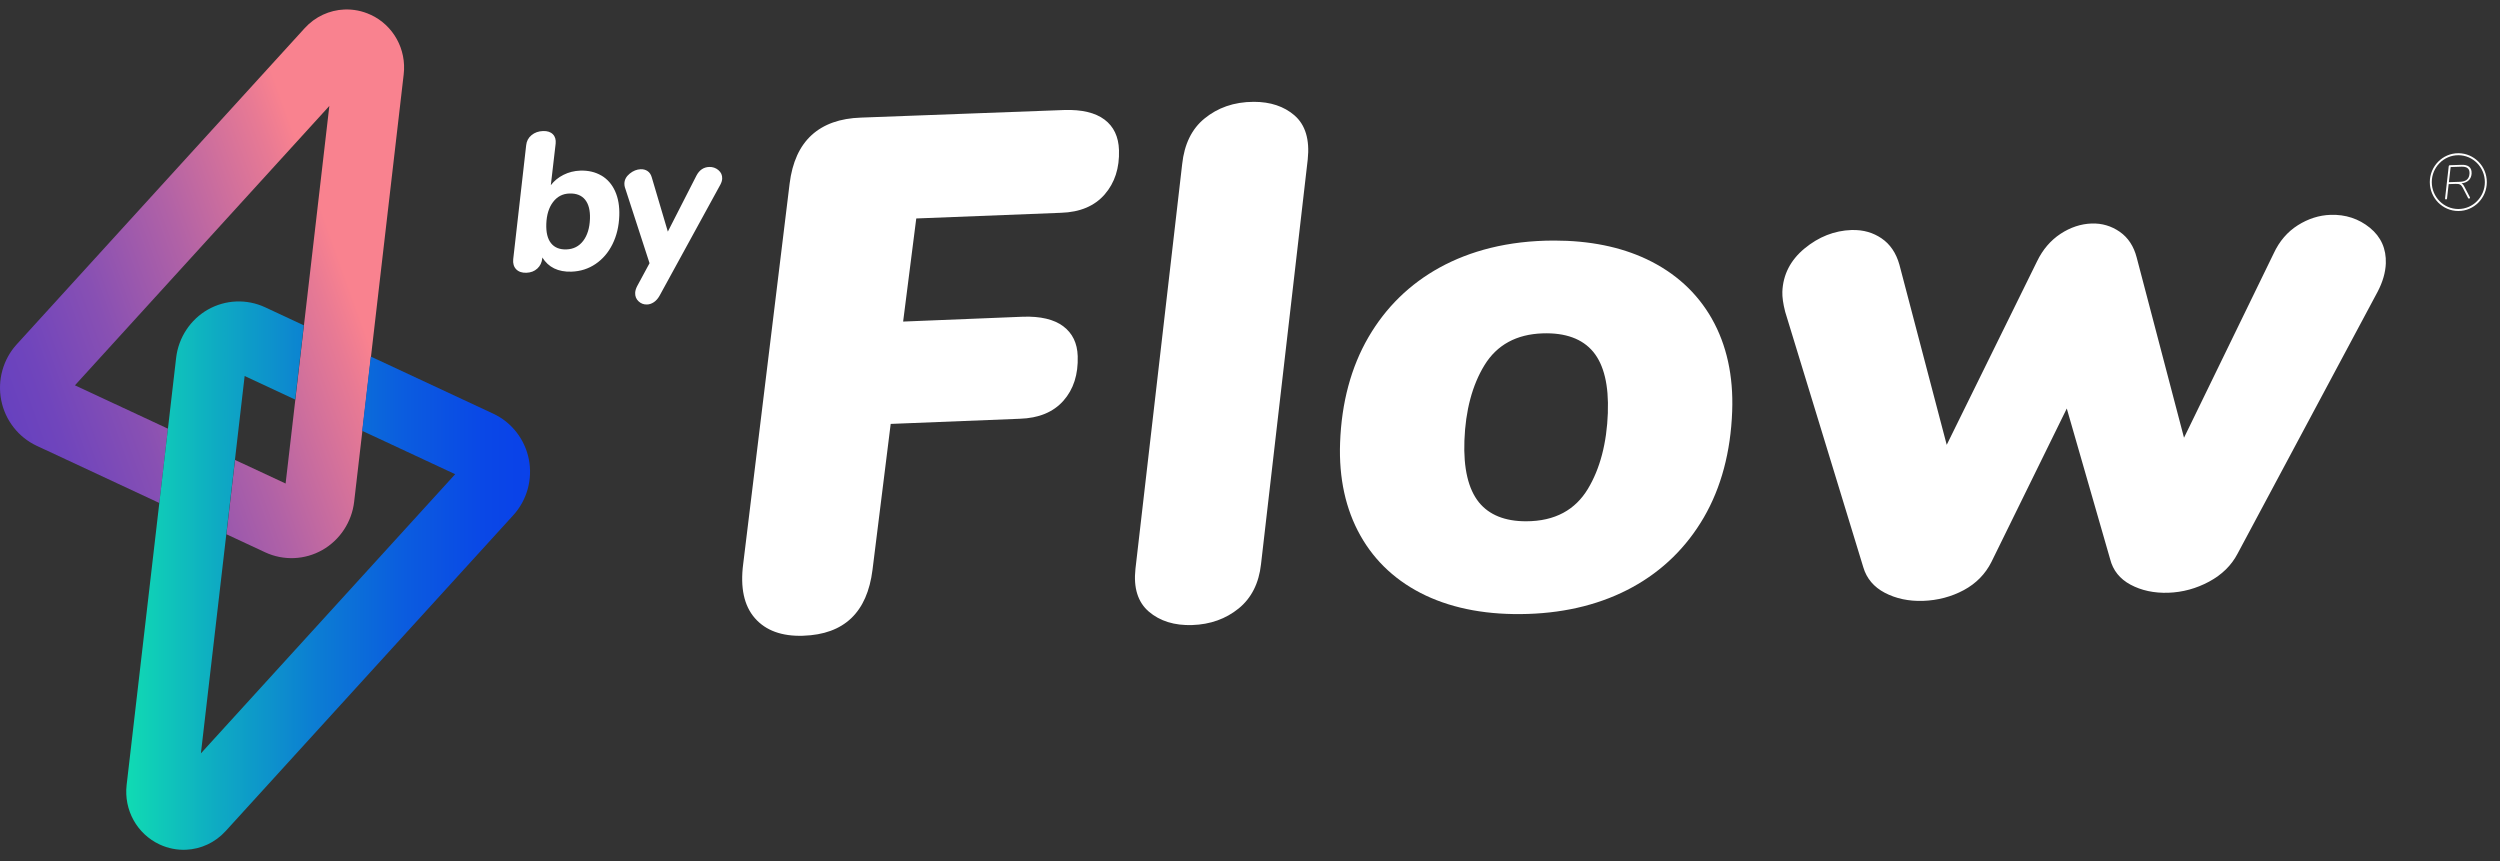
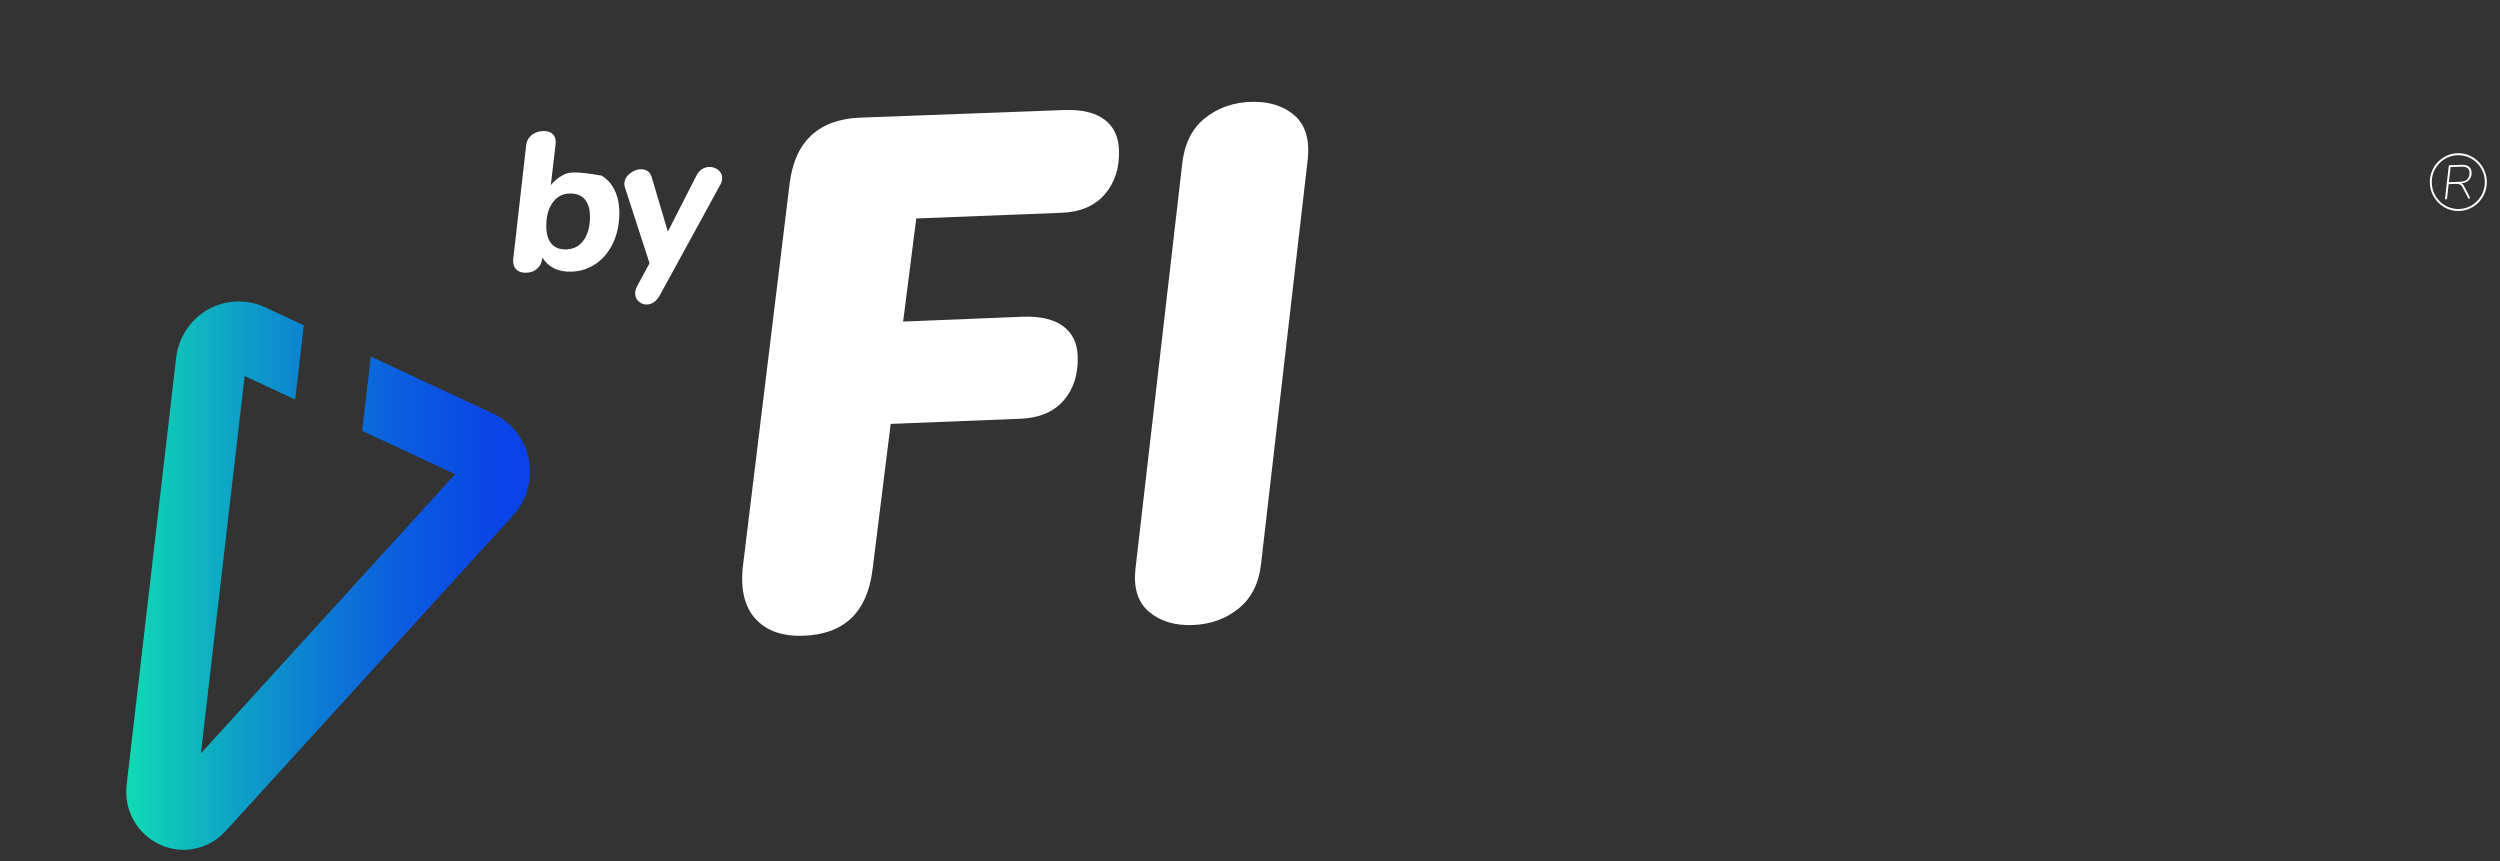
<svg xmlns="http://www.w3.org/2000/svg" width="119" height="41" viewBox="0 0 119 41" fill="none">
  <rect x="0" y="0" width="119" height="41" fill="#333333" stroke="none" />
-   <path d="M17.646 0.705C17.24 0.516 16.807 0.434 16.382 0.453C15.682 0.485 15.002 0.791 14.502 1.342L0.796 16.391C0.146 17.104 -0.13 18.099 0.058 19.051C0.245 20.003 0.877 20.814 1.747 21.22L7.585 23.943L7.995 20.406L3.567 18.341L15.677 5.043L14.469 15.477L14.059 19.014L13.595 23.016L11.188 21.894L10.778 25.43L12.622 26.29C13.492 26.696 14.511 26.655 15.346 26.179C16.181 25.704 16.748 24.844 16.858 23.879L17.25 20.501L17.66 16.964L19.216 3.538C19.355 2.344 18.724 1.205 17.646 0.703V0.705Z" fill="url(#paint0_linear_1282_5252)" />
  <path d="M25.173 21.862C24.985 20.91 24.354 20.1 23.485 19.694L17.65 16.973L17.24 20.507L21.666 22.572L9.563 35.861L10.772 25.433L11.182 21.898L11.645 17.898L14.051 19.02L14.461 15.485L12.618 14.626C11.748 14.22 10.731 14.262 9.896 14.736C9.061 15.211 8.496 16.07 8.384 17.033L7.993 20.409L7.583 23.944L6.028 37.362C5.89 38.555 6.52 39.694 7.597 40.196C8.003 40.385 8.435 40.467 8.86 40.448C9.561 40.416 10.239 40.11 10.74 39.56L24.435 24.521C25.085 23.808 25.36 22.814 25.173 21.862Z" fill="url(#paint1_linear_1282_5252)" />
  <path d="M117.648 8.243C117.653 8.106 117.614 8.005 117.531 7.938C117.448 7.871 117.326 7.84 117.166 7.846L116.615 7.864C116.601 7.864 116.589 7.87 116.578 7.879C116.568 7.889 116.561 7.901 116.559 7.916L116.386 9.438C116.384 9.456 116.387 9.468 116.395 9.478C116.404 9.488 116.416 9.492 116.43 9.492C116.444 9.492 116.455 9.488 116.463 9.479C116.472 9.472 116.477 9.461 116.479 9.447L116.556 8.764L116.898 8.753C116.987 8.749 117.055 8.761 117.101 8.787C117.148 8.813 117.19 8.864 117.228 8.938L117.479 9.425C117.489 9.445 117.505 9.454 117.526 9.453C117.538 9.453 117.549 9.449 117.558 9.44C117.568 9.433 117.572 9.423 117.573 9.412C117.573 9.405 117.571 9.396 117.567 9.388L117.313 8.901C117.288 8.851 117.263 8.813 117.241 8.785C117.217 8.758 117.191 8.739 117.162 8.727C117.314 8.711 117.433 8.661 117.517 8.577C117.601 8.493 117.645 8.381 117.65 8.242L117.648 8.243ZM117.084 8.654L116.567 8.672L116.65 7.952L117.167 7.934C117.298 7.93 117.396 7.954 117.459 8.006C117.523 8.057 117.553 8.139 117.549 8.251C117.543 8.383 117.503 8.483 117.427 8.549C117.351 8.615 117.237 8.65 117.084 8.654Z" fill="white" />
  <path d="M117.016 7.293C116.269 7.293 115.659 7.911 115.659 8.668C115.659 9.426 116.269 10.044 117.016 10.044C117.764 10.044 118.373 9.426 118.373 8.668C118.373 7.911 117.764 7.293 117.016 7.293ZM117.016 9.949C116.32 9.949 115.753 9.374 115.753 8.668C115.753 7.962 116.32 7.388 117.016 7.388C117.713 7.388 118.279 7.962 118.279 8.668C118.279 9.374 117.713 9.949 117.016 9.949Z" fill="white" />
-   <path d="M28.626 8.357C28.338 8.188 28.002 8.109 27.619 8.122C27.333 8.132 27.068 8.199 26.822 8.322C26.576 8.446 26.376 8.61 26.219 8.815L26.449 6.837C26.468 6.649 26.425 6.5 26.317 6.391C26.21 6.282 26.054 6.231 25.85 6.237C25.632 6.245 25.449 6.31 25.3 6.434C25.15 6.558 25.066 6.717 25.046 6.912L24.429 12.338C24.409 12.539 24.456 12.699 24.569 12.817C24.682 12.934 24.844 12.99 25.055 12.984C25.266 12.976 25.439 12.911 25.577 12.783C25.714 12.657 25.793 12.493 25.813 12.292V12.254C26.106 12.726 26.569 12.951 27.2 12.931C27.627 12.917 28.011 12.795 28.35 12.564C28.69 12.334 28.958 12.02 29.155 11.623C29.352 11.225 29.46 10.776 29.478 10.274C29.495 9.823 29.428 9.433 29.28 9.103C29.131 8.772 28.913 8.524 28.625 8.354L28.626 8.357ZM28.082 10.417C28.066 10.855 27.958 11.205 27.76 11.465C27.562 11.725 27.296 11.86 26.962 11.872C26.639 11.883 26.395 11.784 26.23 11.577C26.064 11.37 25.989 11.063 26.004 10.655C26.02 10.223 26.127 9.877 26.325 9.617C26.523 9.356 26.782 9.221 27.105 9.211C27.433 9.2 27.683 9.298 27.851 9.505C28.019 9.713 28.097 10.017 28.082 10.418V10.417ZM34.198 8.098C34.073 7.993 33.926 7.942 33.758 7.947C33.492 7.956 33.289 8.094 33.149 8.362L31.789 11.025L31.021 8.432C30.983 8.302 30.917 8.206 30.823 8.143C30.73 8.08 30.621 8.051 30.497 8.055C30.312 8.062 30.137 8.132 29.974 8.265C29.811 8.399 29.727 8.553 29.721 8.729C29.719 8.792 29.726 8.851 29.742 8.907L30.918 12.528L30.33 13.618C30.27 13.732 30.238 13.84 30.234 13.94C30.228 14.104 30.282 14.237 30.396 14.343C30.51 14.449 30.644 14.5 30.799 14.494C30.911 14.491 31.018 14.454 31.122 14.385C31.227 14.316 31.32 14.211 31.398 14.071L34.292 8.784C34.345 8.683 34.373 8.588 34.376 8.5C34.383 8.337 34.322 8.203 34.196 8.098H34.198Z" fill="white" />
-   <path d="M112.811 10.845C112.278 10.411 111.646 10.202 110.93 10.227C110.392 10.245 109.869 10.411 109.375 10.723C108.883 11.034 108.497 11.483 108.229 12.06L103.959 20.836L101.706 12.256C101.569 11.723 101.299 11.312 100.902 11.034C100.501 10.756 100.052 10.623 99.563 10.639C99.049 10.656 98.549 10.822 98.078 11.132C97.608 11.443 97.233 11.881 96.966 12.434L92.664 21.174L90.411 12.596C90.255 12.041 89.967 11.619 89.557 11.342C89.169 11.081 88.715 10.933 88.131 10.949C87.319 10.976 86.567 11.272 85.893 11.83C85.225 12.384 84.87 13.077 84.84 13.89C84.832 14.139 84.876 14.46 84.975 14.843L88.694 27.005C88.851 27.536 89.195 27.943 89.716 28.216C90.246 28.494 90.856 28.623 91.534 28.602C92.234 28.578 92.888 28.406 93.476 28.09C94.059 27.777 94.502 27.326 94.792 26.749L98.379 19.445L100.443 26.617C100.578 27.15 100.904 27.557 101.413 27.83C101.93 28.107 102.535 28.237 103.213 28.215C103.891 28.192 104.545 28.014 105.155 27.685C105.762 27.358 106.217 26.912 106.506 26.359L113.177 13.883C113.418 13.421 113.549 12.969 113.565 12.539C113.59 11.846 113.337 11.276 112.811 10.846V10.845Z" fill="white" />
-   <path d="M81.485 15.171C80.782 13.934 79.737 12.98 78.378 12.337C77.133 11.749 75.656 11.451 73.986 11.451C71.758 11.451 69.96 11.95 68.53 12.734C67.103 13.518 65.962 14.633 65.137 16.052C64.312 17.472 63.857 19.162 63.788 21.077C63.726 22.756 64.052 24.243 64.755 25.493C65.457 26.742 66.503 27.701 67.862 28.345C69.226 28.989 70.865 29.285 72.736 29.223C74.608 29.162 76.281 28.732 77.709 27.948C79.135 27.166 80.277 26.049 81.102 24.631C81.927 23.211 82.382 21.509 82.452 19.572C82.514 17.892 82.188 16.412 81.485 15.173V15.171ZM76.535 19.639C76.482 21.095 76.16 22.32 75.578 23.28C74.988 24.254 74.037 24.813 72.635 24.813C71.635 24.813 70.884 24.51 70.398 23.912C69.891 23.284 69.657 22.295 69.706 20.971C69.758 19.538 70.08 18.33 70.662 17.381C71.252 16.418 72.183 15.909 73.432 15.868C74.517 15.832 75.326 16.129 75.839 16.749C76.348 17.366 76.581 18.338 76.533 19.637L76.535 19.639Z" fill="white" />
+   <path d="M28.626 8.357C27.333 8.132 27.068 8.199 26.822 8.322C26.576 8.446 26.376 8.61 26.219 8.815L26.449 6.837C26.468 6.649 26.425 6.5 26.317 6.391C26.21 6.282 26.054 6.231 25.85 6.237C25.632 6.245 25.449 6.31 25.3 6.434C25.15 6.558 25.066 6.717 25.046 6.912L24.429 12.338C24.409 12.539 24.456 12.699 24.569 12.817C24.682 12.934 24.844 12.99 25.055 12.984C25.266 12.976 25.439 12.911 25.577 12.783C25.714 12.657 25.793 12.493 25.813 12.292V12.254C26.106 12.726 26.569 12.951 27.2 12.931C27.627 12.917 28.011 12.795 28.35 12.564C28.69 12.334 28.958 12.02 29.155 11.623C29.352 11.225 29.46 10.776 29.478 10.274C29.495 9.823 29.428 9.433 29.28 9.103C29.131 8.772 28.913 8.524 28.625 8.354L28.626 8.357ZM28.082 10.417C28.066 10.855 27.958 11.205 27.76 11.465C27.562 11.725 27.296 11.86 26.962 11.872C26.639 11.883 26.395 11.784 26.23 11.577C26.064 11.37 25.989 11.063 26.004 10.655C26.02 10.223 26.127 9.877 26.325 9.617C26.523 9.356 26.782 9.221 27.105 9.211C27.433 9.2 27.683 9.298 27.851 9.505C28.019 9.713 28.097 10.017 28.082 10.418V10.417ZM34.198 8.098C34.073 7.993 33.926 7.942 33.758 7.947C33.492 7.956 33.289 8.094 33.149 8.362L31.789 11.025L31.021 8.432C30.983 8.302 30.917 8.206 30.823 8.143C30.73 8.08 30.621 8.051 30.497 8.055C30.312 8.062 30.137 8.132 29.974 8.265C29.811 8.399 29.727 8.553 29.721 8.729C29.719 8.792 29.726 8.851 29.742 8.907L30.918 12.528L30.33 13.618C30.27 13.732 30.238 13.84 30.234 13.94C30.228 14.104 30.282 14.237 30.396 14.343C30.51 14.449 30.644 14.5 30.799 14.494C30.911 14.491 31.018 14.454 31.122 14.385C31.227 14.316 31.32 14.211 31.398 14.071L34.292 8.784C34.345 8.683 34.373 8.588 34.376 8.5C34.383 8.337 34.322 8.203 34.196 8.098H34.198Z" fill="white" />
  <path d="M61.616 5.49C61.12 5.063 60.471 4.847 59.687 4.847C58.715 4.847 57.948 5.142 57.339 5.638C56.732 6.129 56.373 6.861 56.271 7.815L54.047 27.081C53.948 27.981 54.162 28.663 54.682 29.111C55.209 29.564 55.907 29.782 56.755 29.752C57.607 29.724 58.349 29.459 58.959 28.964C59.566 28.472 59.924 27.764 60.024 26.858L62.248 7.591C62.349 6.646 62.136 5.939 61.615 5.491L61.616 5.49Z" fill="white" />
  <path d="M38.235 30.262C37.218 30.295 36.45 30.016 35.933 29.425C35.416 28.835 35.23 27.974 35.376 26.845L37.586 8.738C37.712 7.724 38.061 6.955 38.633 6.431C39.205 5.909 39.988 5.63 40.983 5.598L50.657 5.237C51.493 5.21 52.132 5.362 52.573 5.691C53.013 6.021 53.244 6.507 53.264 7.148C53.291 7.997 53.064 8.699 52.584 9.253C52.103 9.807 51.41 10.1 50.506 10.129L43.614 10.399L42.989 15.307L48.693 15.076C49.529 15.049 50.168 15.2 50.609 15.529C51.049 15.86 51.28 16.334 51.299 16.952C51.327 17.824 51.1 18.531 50.62 19.074C50.138 19.618 49.446 19.904 48.542 19.933L42.397 20.178L41.531 27.125C41.277 29.152 40.179 30.197 38.235 30.261V30.262Z" fill="white" />
  <defs>
    <linearGradient id="paint0_linear_1282_5252" x1="0.042" y1="19.108" x2="22.253" y2="11.133" gradientUnits="userSpaceOnUse">
      <stop stop-color="#6741BF" />
      <stop offset="0.09" stop-color="#7045BC" />
      <stop offset="0.25" stop-color="#8850B3" />
      <stop offset="0.45" stop-color="#B162A6" />
      <stop offset="0.68" stop-color="#E87A94" />
      <stop offset="0.74" stop-color="#F9828F" />
    </linearGradient>
    <linearGradient id="paint1_linear_1282_5252" x1="6.008" y1="27.401" x2="25.23" y2="27.401" gradientUnits="userSpaceOnUse">
      <stop stop-color="#10DBB3" />
      <stop offset="0.23" stop-color="#0EAAC3" />
      <stop offset="0.47" stop-color="#0C7DD3" />
      <stop offset="0.69" stop-color="#0B5CDF" />
      <stop offset="0.88" stop-color="#0A48E6" />
      <stop offset="1" stop-color="#0A41E9" />
    </linearGradient>
  </defs>
</svg>